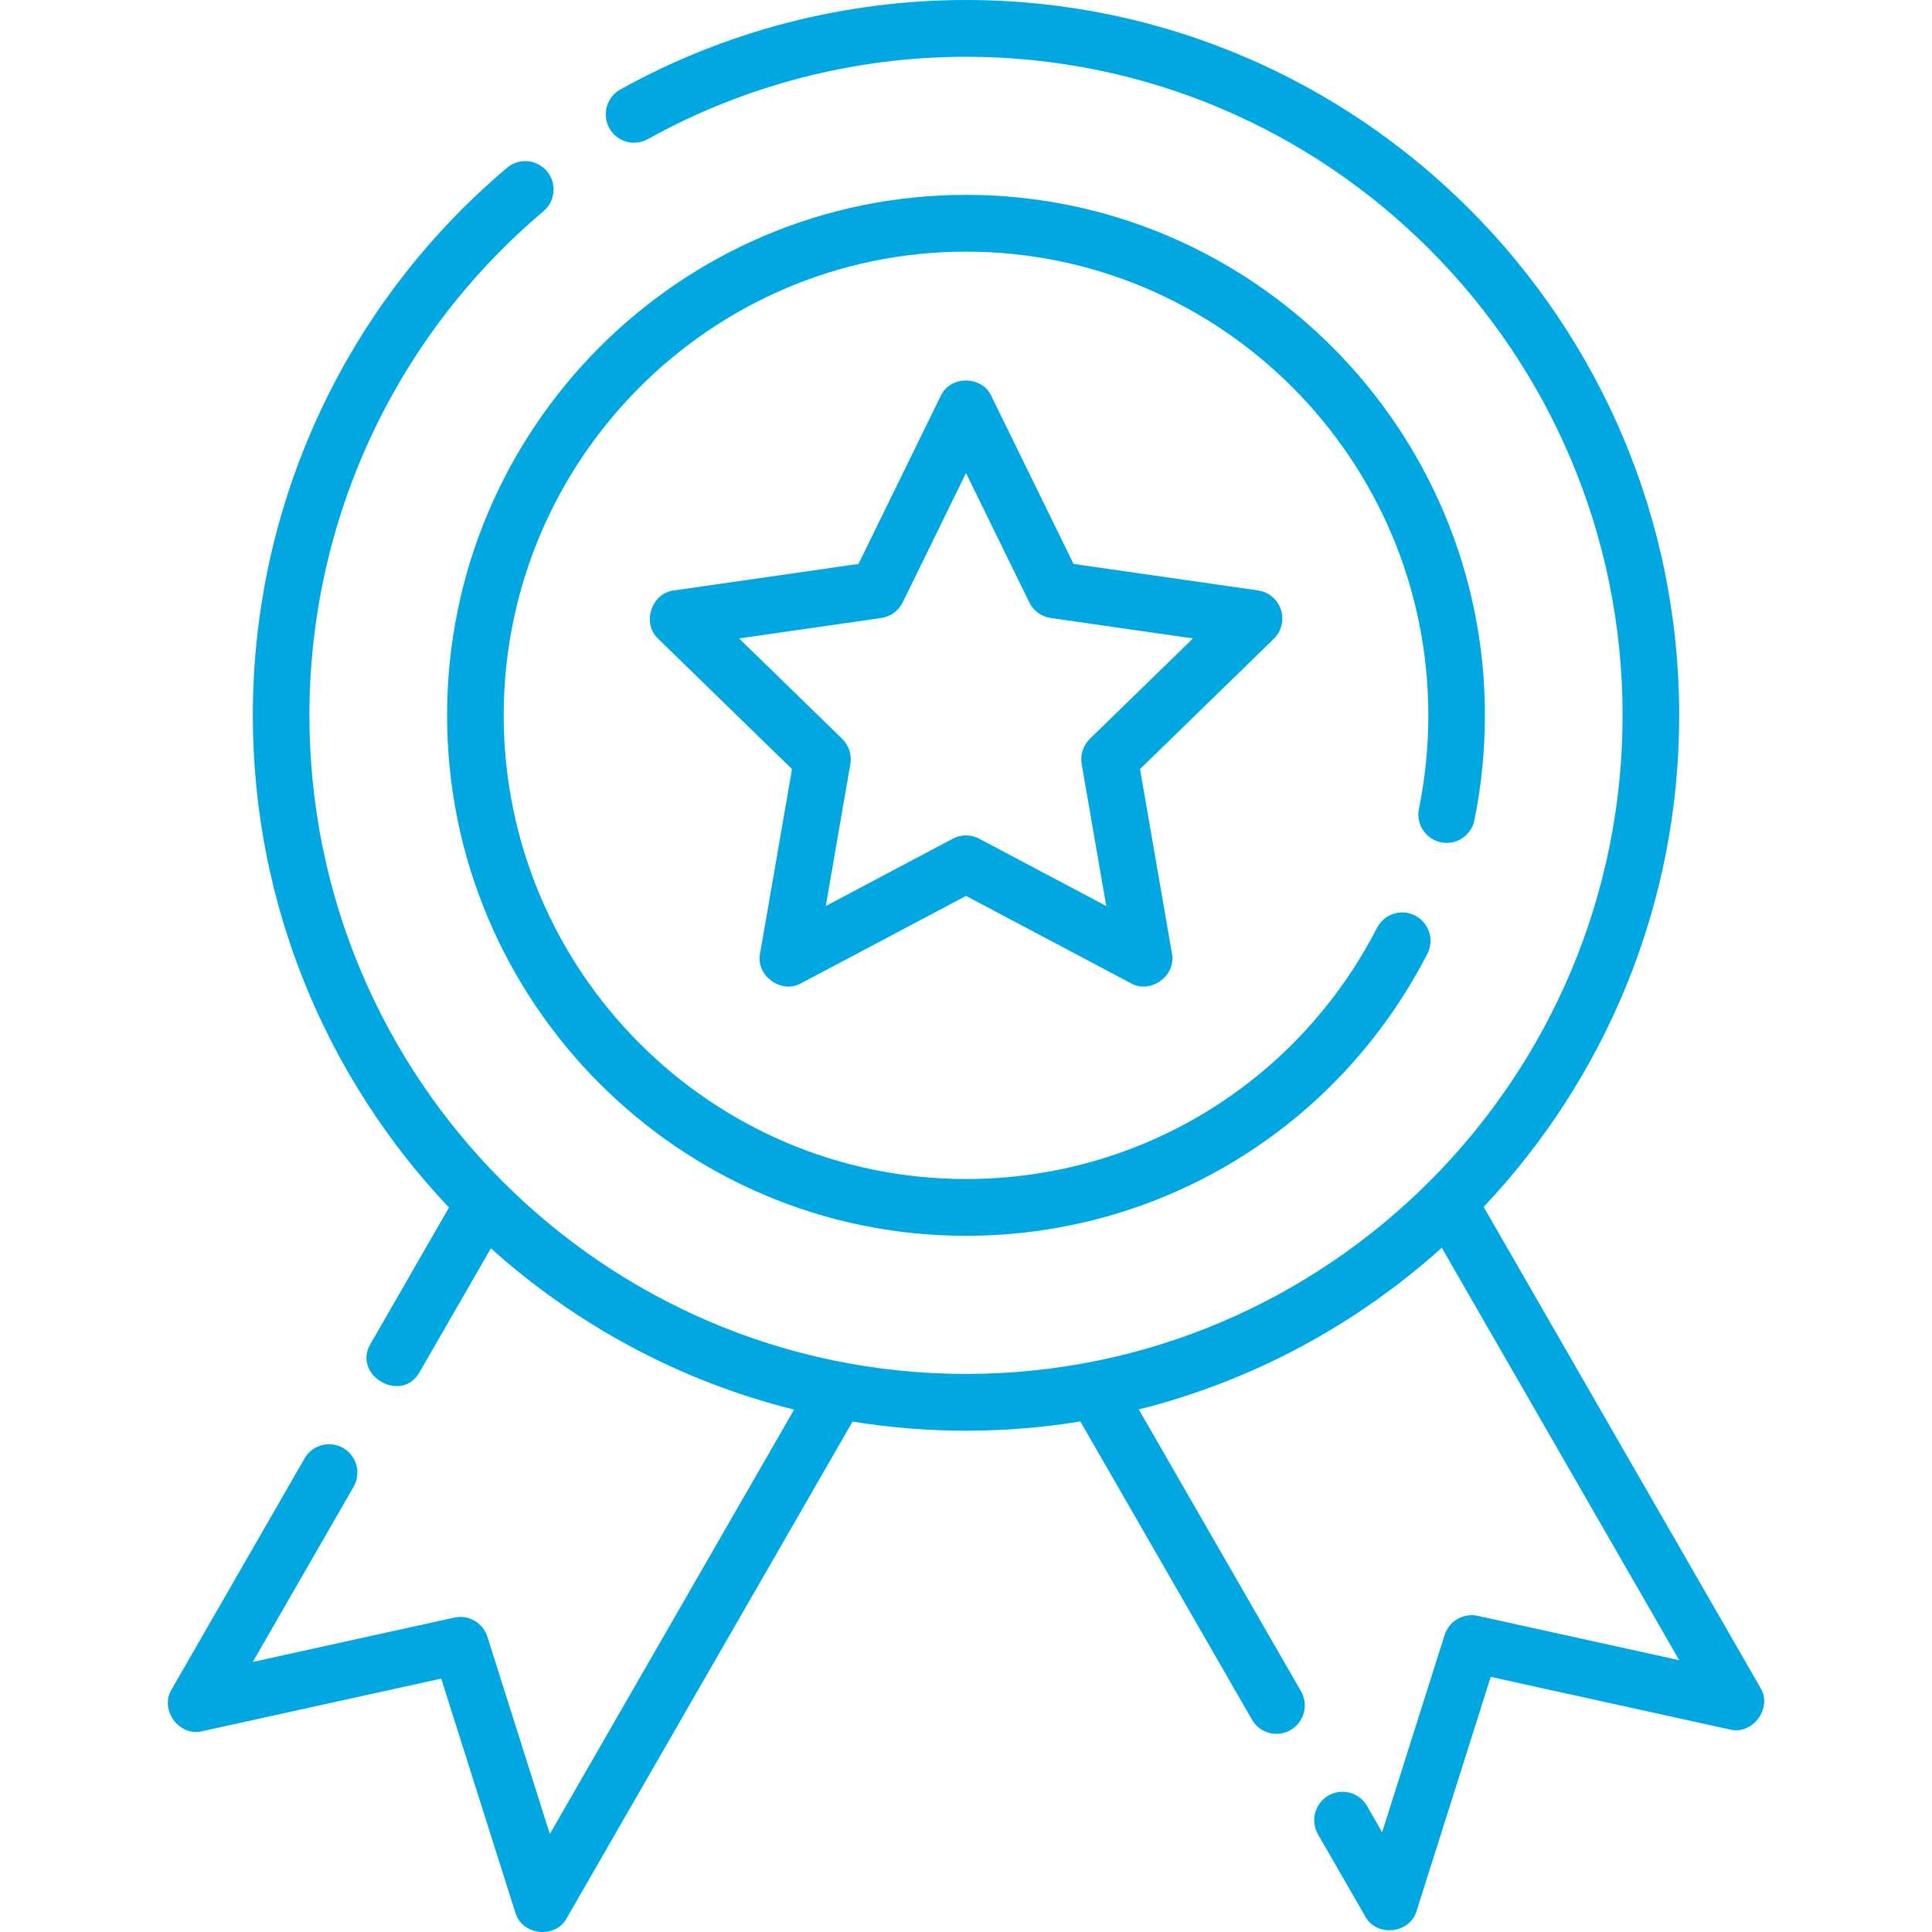
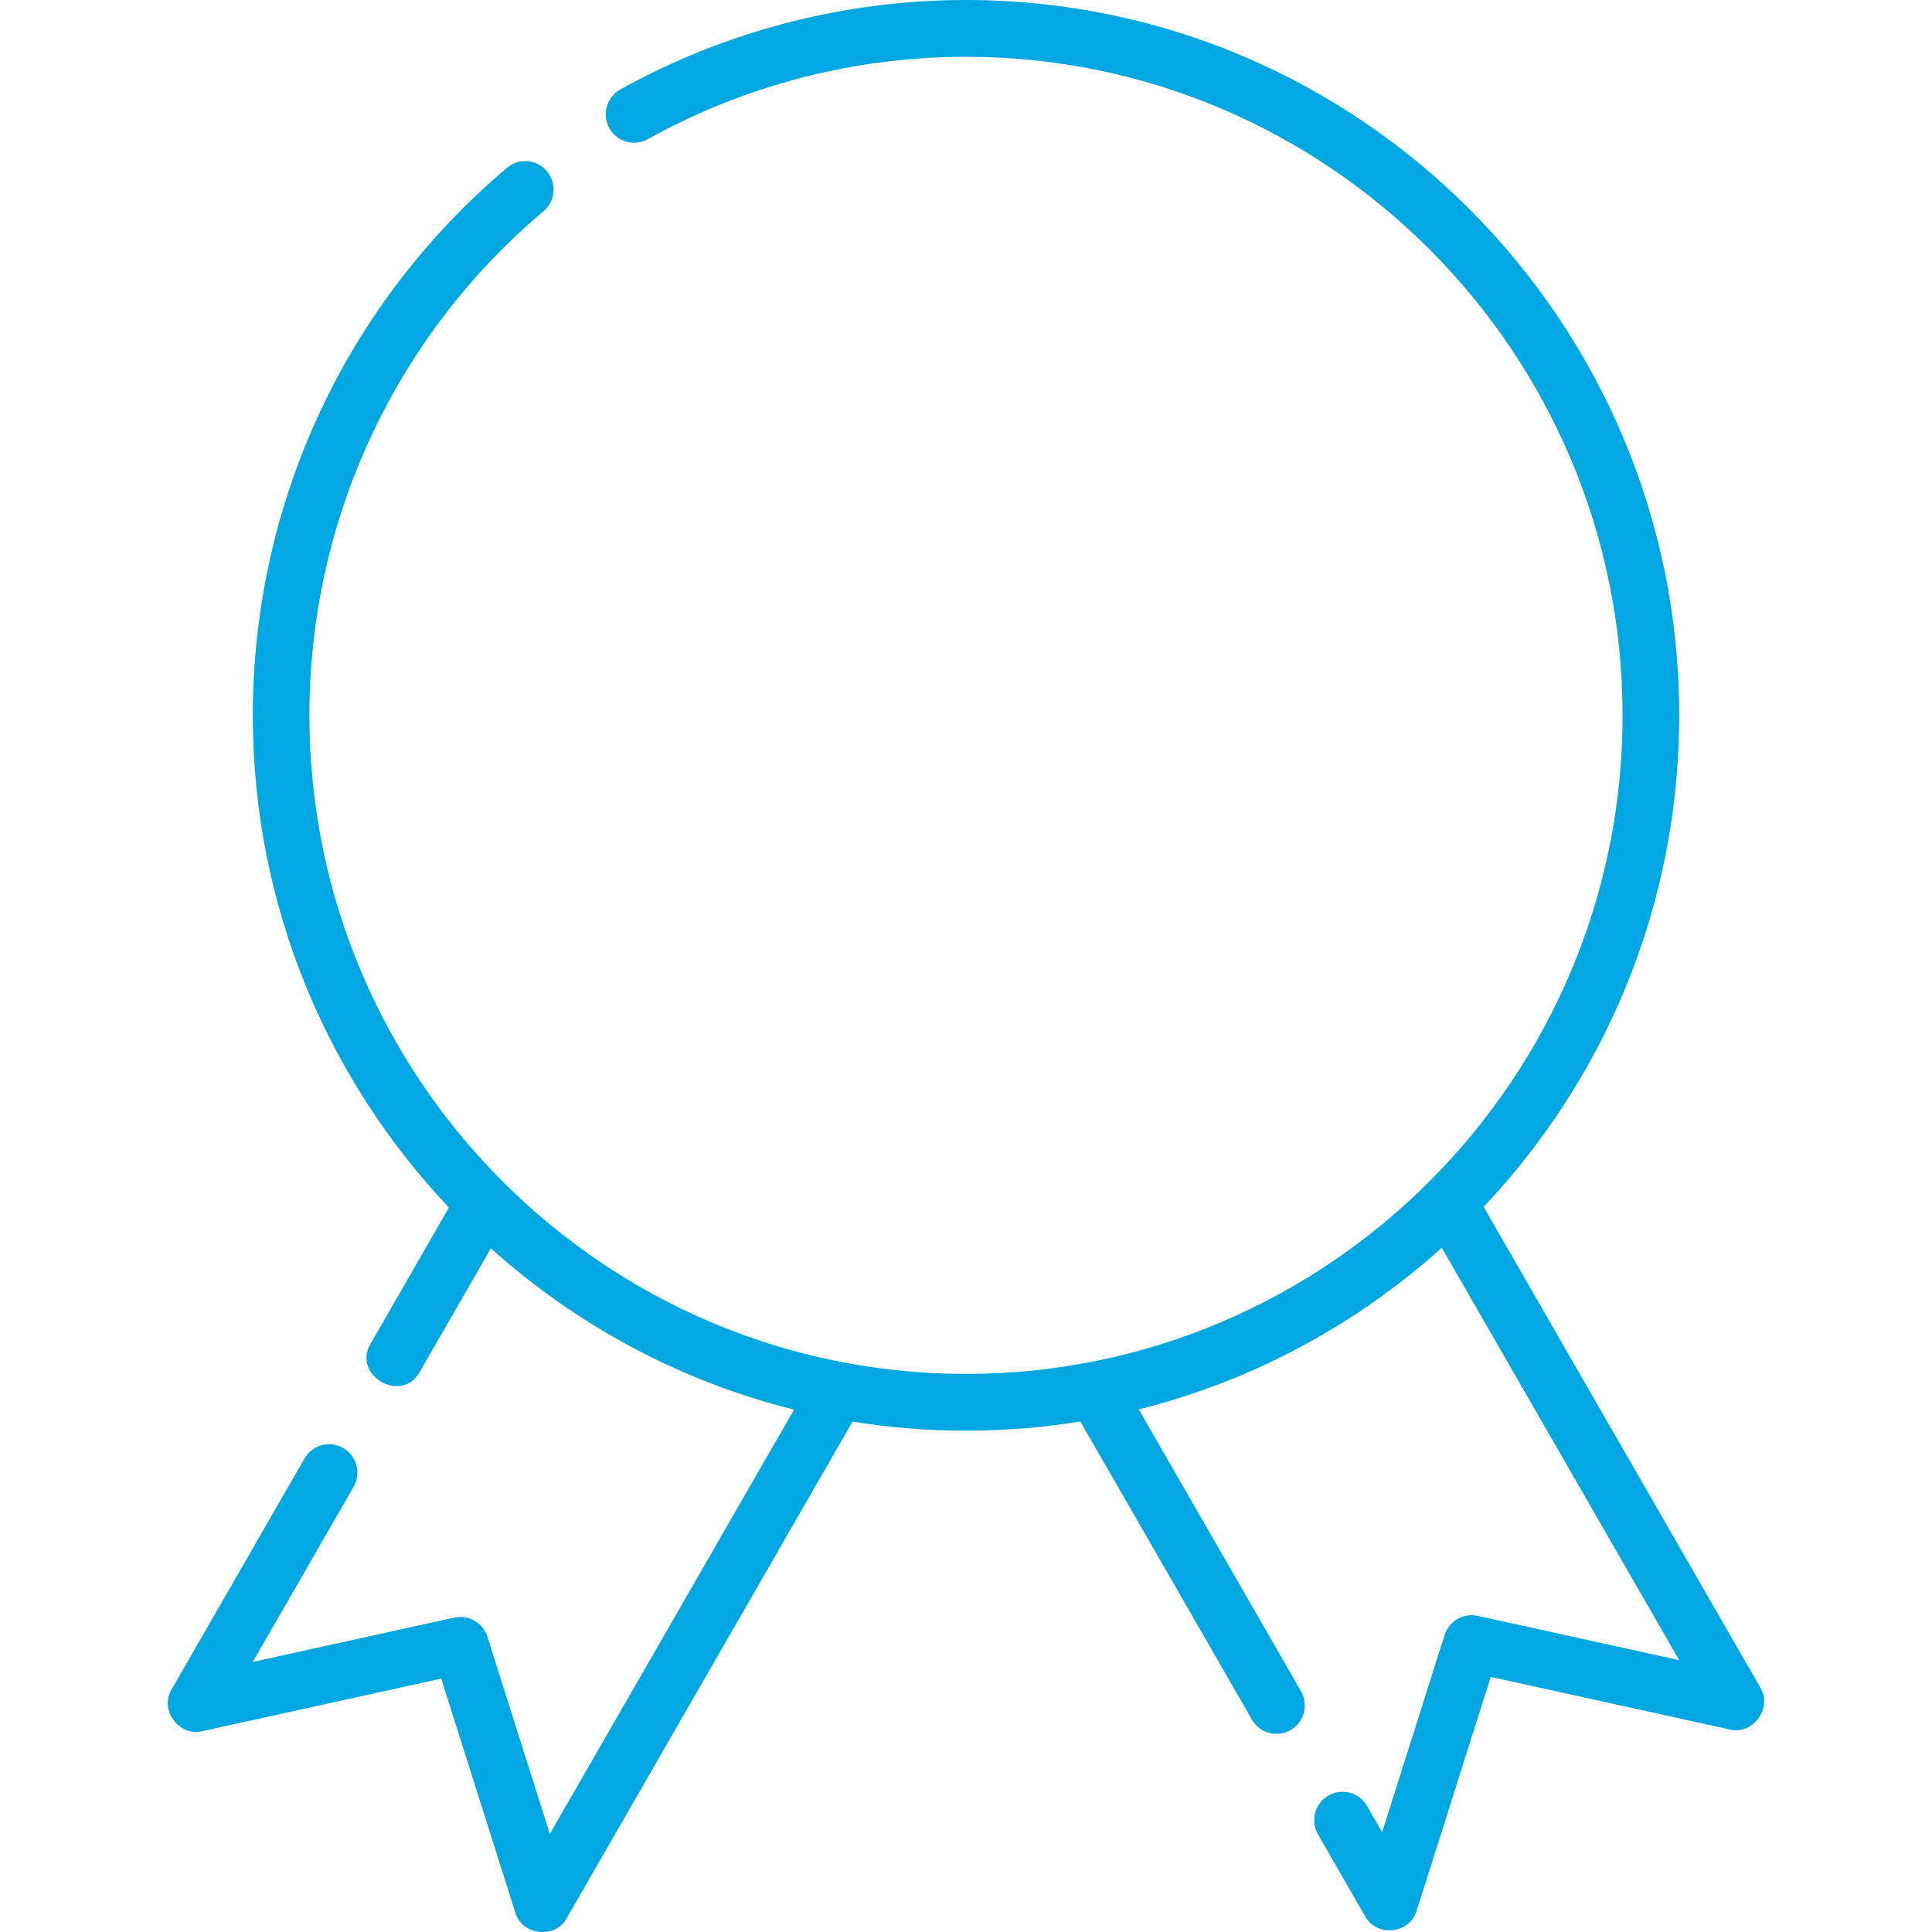
<svg xmlns="http://www.w3.org/2000/svg" width="64" height="64" viewBox="0 0 64 64" fill="none">
  <g clip-path="url(#clip0_7512_2177)">
-     <path d="M47.734 27.904C48.242 28.007 48.737 27.68 48.841 27.171C49.073 26.035 49.19 24.866 49.19 23.697C49.19 14.19 41.479 6.455 32 6.455C22.522 6.455 14.81 14.19 14.81 23.697C14.81 33.204 22.522 40.938 32 40.938C38.461 40.938 44.317 37.359 47.283 31.597C47.521 31.135 47.34 30.568 46.88 30.33C46.42 30.091 45.855 30.273 45.617 30.734C42.974 35.868 37.756 39.057 32 39.057C23.556 39.057 16.686 32.167 16.686 23.697C16.686 15.227 23.556 8.336 32 8.336C40.445 8.336 47.315 15.227 47.315 23.697C47.315 24.74 47.21 25.782 47.004 26.793C46.9 27.302 47.227 27.799 47.734 27.904Z" fill="#00A7E1" />
-     <path d="M42.433 20.199C42.322 19.858 42.028 19.61 41.674 19.559L35.563 18.681L32.842 13.123C32.532 12.432 31.47 12.432 31.159 13.123L28.438 18.681L22.327 19.559C21.576 19.642 21.249 20.655 21.807 21.164L26.236 25.477L25.18 31.578C25.027 32.318 25.885 32.946 26.542 32.57L32.001 29.678L37.459 32.57C38.115 32.946 38.975 32.318 38.821 31.578L37.765 25.477L42.194 21.164C42.451 20.915 42.543 20.54 42.433 20.199ZM36.103 24.474C35.881 24.691 35.779 25.003 35.832 25.31L36.646 30.013L32.438 27.783C32.164 27.638 31.837 27.638 31.562 27.783L27.355 30.013L28.169 25.31C28.222 25.003 28.12 24.691 27.898 24.474L24.483 21.149L29.194 20.472C29.501 20.428 29.766 20.235 29.903 19.956L32 15.671L34.098 19.956C34.235 20.235 34.5 20.428 34.807 20.472L39.518 21.149L36.103 24.474Z" fill="#00A7E1" />
    <path d="M58.312 55.901L49.148 39.98C53.161 35.731 55.626 29.997 55.626 23.697C55.626 10.63 45.027 0 32 0C27.992 0 24.032 1.025 20.549 2.965C20.096 3.217 19.933 3.79 20.184 4.244C20.435 4.698 21.006 4.862 21.459 4.61C24.665 2.824 28.31 1.881 32 1.881C43.993 1.881 53.75 11.668 53.75 23.697C53.75 35.726 43.993 45.513 32 45.513C20.007 45.513 10.25 35.726 10.25 23.697C10.25 17.243 13.076 11.156 18.004 6.997C18.4 6.662 18.451 6.069 18.118 5.672C17.784 5.274 17.193 5.223 16.797 5.558C11.444 10.075 8.375 16.687 8.375 23.697C8.375 30.008 10.848 35.751 14.873 40.002L12.277 44.511C11.655 45.555 13.301 46.52 13.901 45.452L16.261 41.353C19.084 43.887 22.515 45.752 26.305 46.696L18.214 60.752L16.145 54.219C15.998 53.755 15.523 53.481 15.05 53.585L8.374 55.054L11.713 49.253C11.972 48.803 11.819 48.228 11.37 47.968C10.922 47.708 10.348 47.862 10.089 48.312L5.688 55.959C5.27 56.63 5.933 57.543 6.701 57.348L14.616 55.606L17.07 63.353C17.285 64.115 18.401 64.239 18.776 63.538L28.242 47.093C29.466 47.29 30.721 47.394 32 47.394C33.289 47.394 34.554 47.288 35.788 47.088L41.473 56.965C41.647 57.267 41.962 57.435 42.286 57.435C42.445 57.435 42.606 57.394 42.754 57.309C43.202 57.049 43.356 56.474 43.097 56.024L37.724 46.689C41.512 45.74 44.941 43.871 47.761 41.333L55.626 54.996L48.95 53.527C48.476 53.423 48.002 53.698 47.855 54.161L45.785 60.695L45.285 59.825C45.026 59.375 44.453 59.221 44.004 59.481C43.556 59.741 43.402 60.316 43.661 60.766L45.224 63.481C45.599 64.182 46.715 64.057 46.929 63.295L49.383 55.549L57.299 57.291C58.067 57.485 58.73 56.573 58.312 55.901Z" fill="#00A7E1" />
  </g>
  <defs>
    <clipPath id="clip0_7512_2177">
      <rect width="64" height="64" fill="white" />
    </clipPath>
  </defs>
</svg>